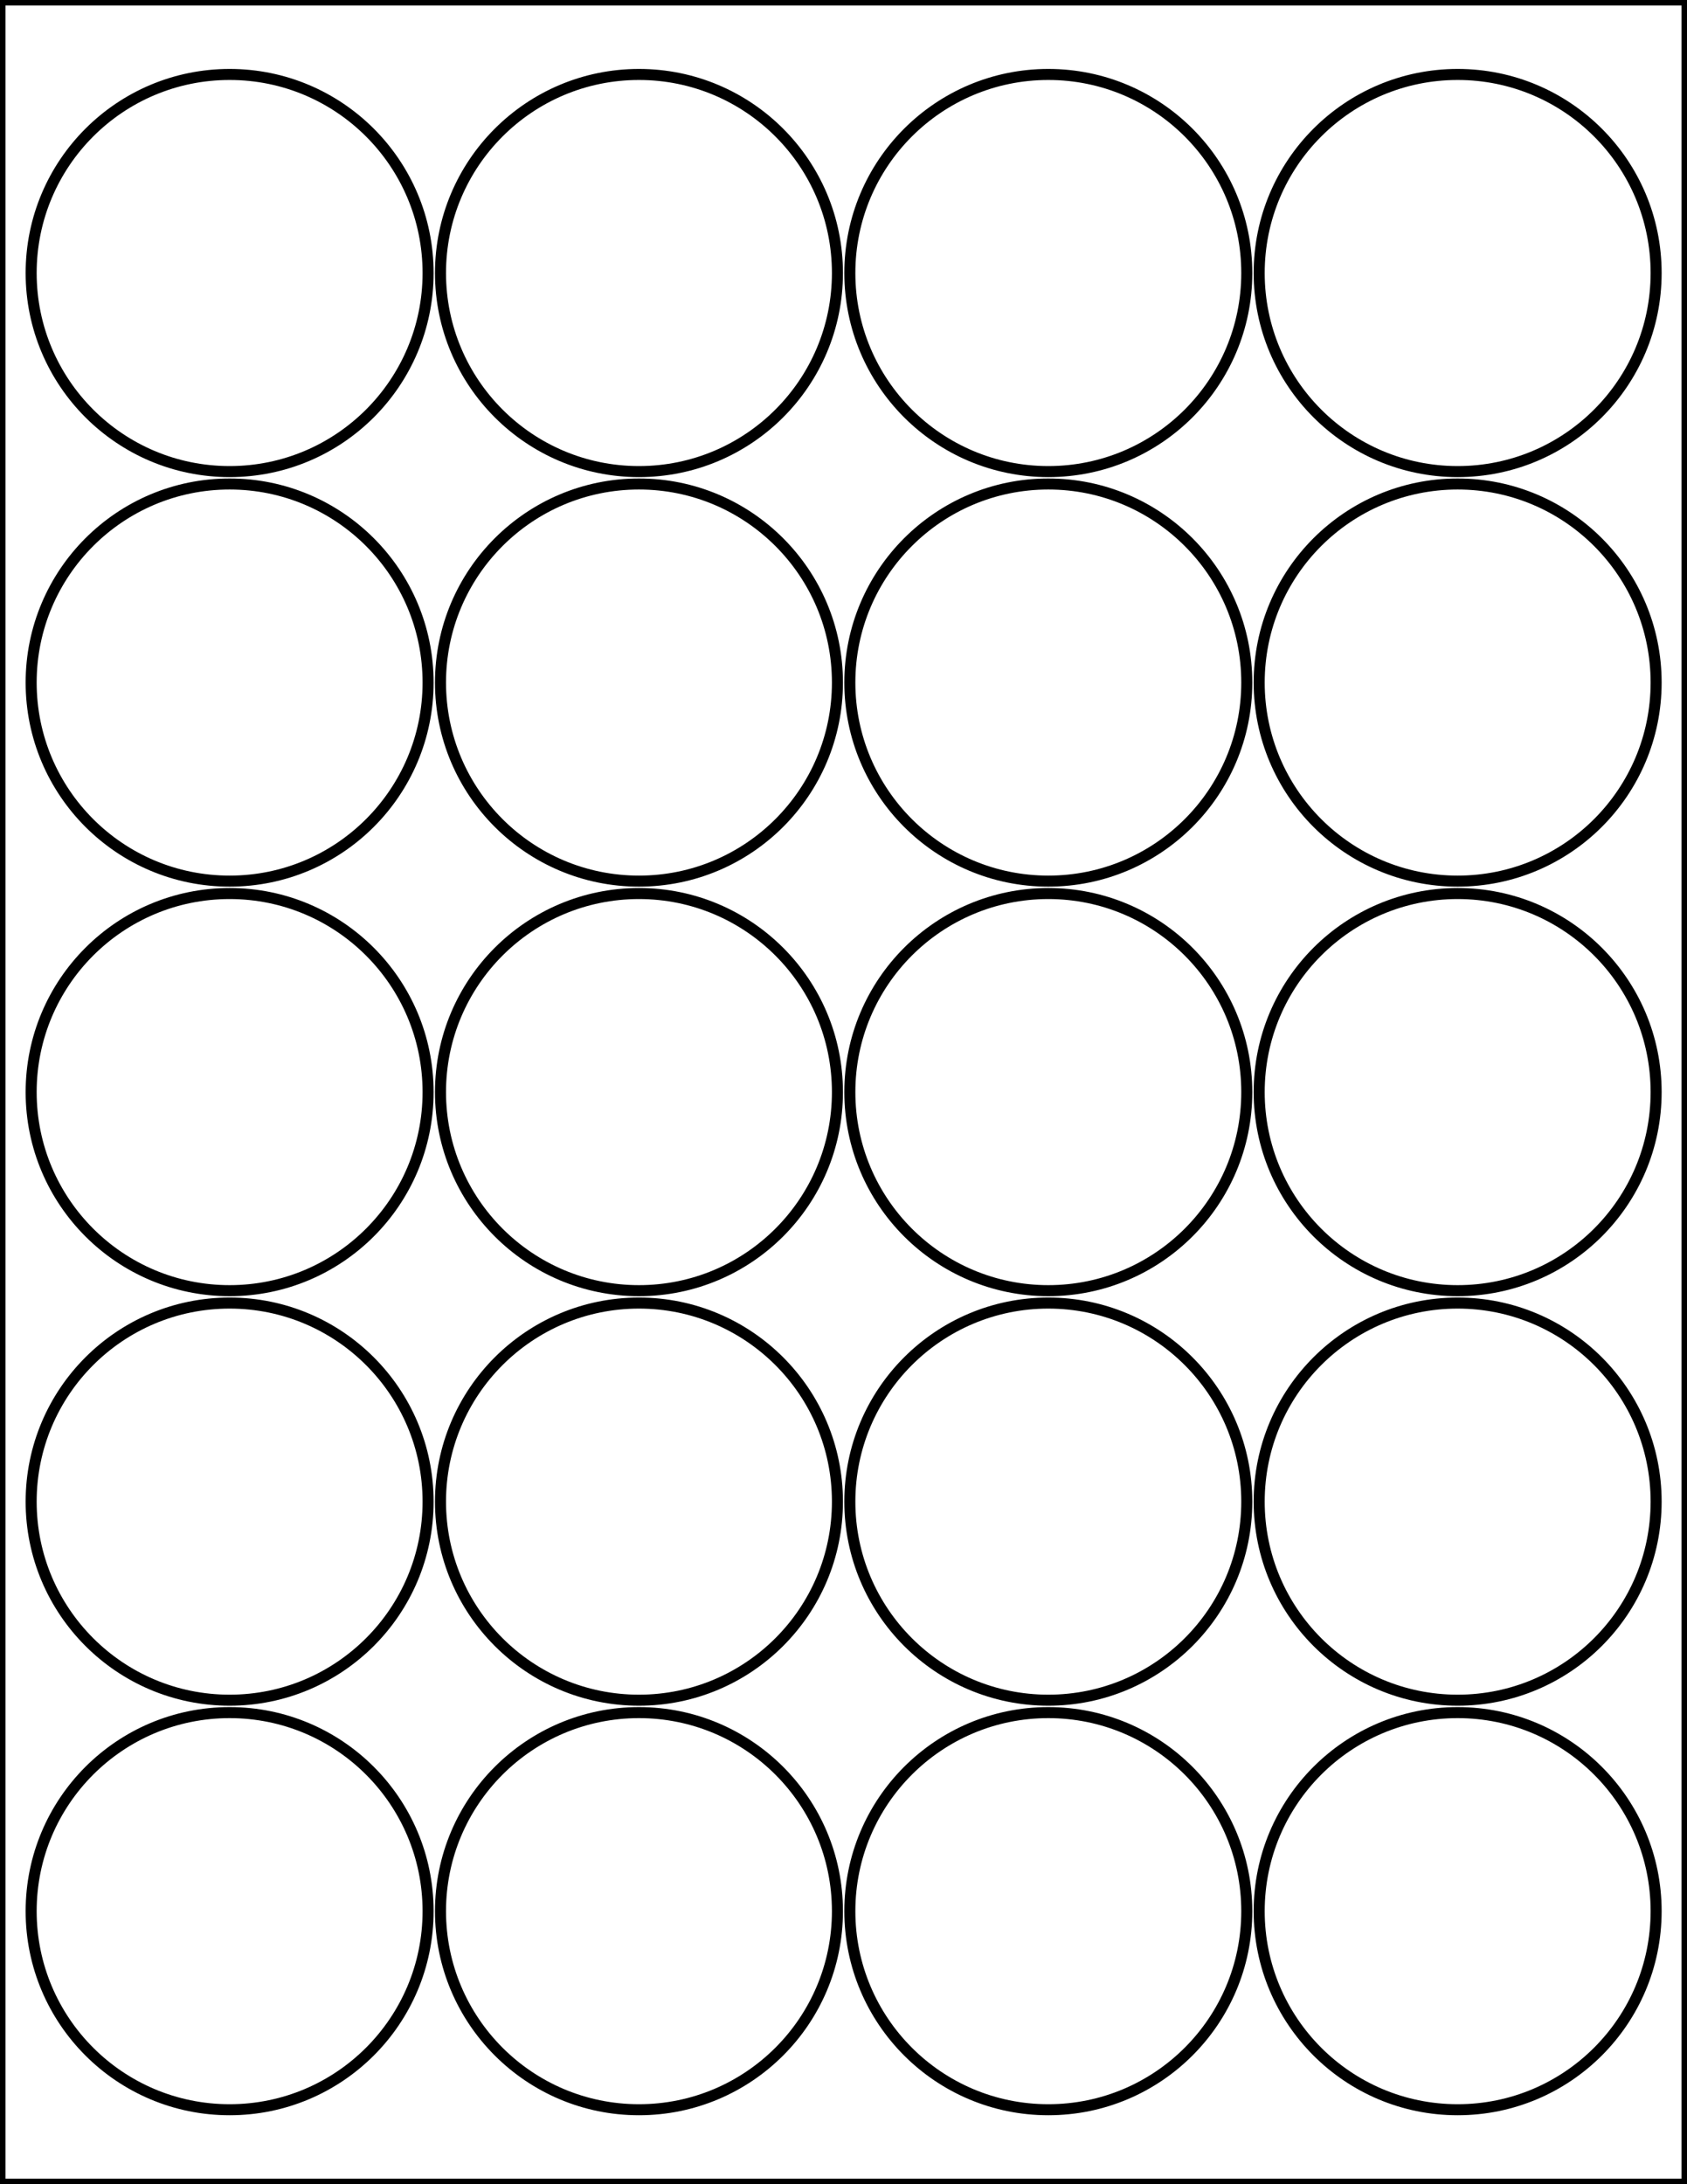
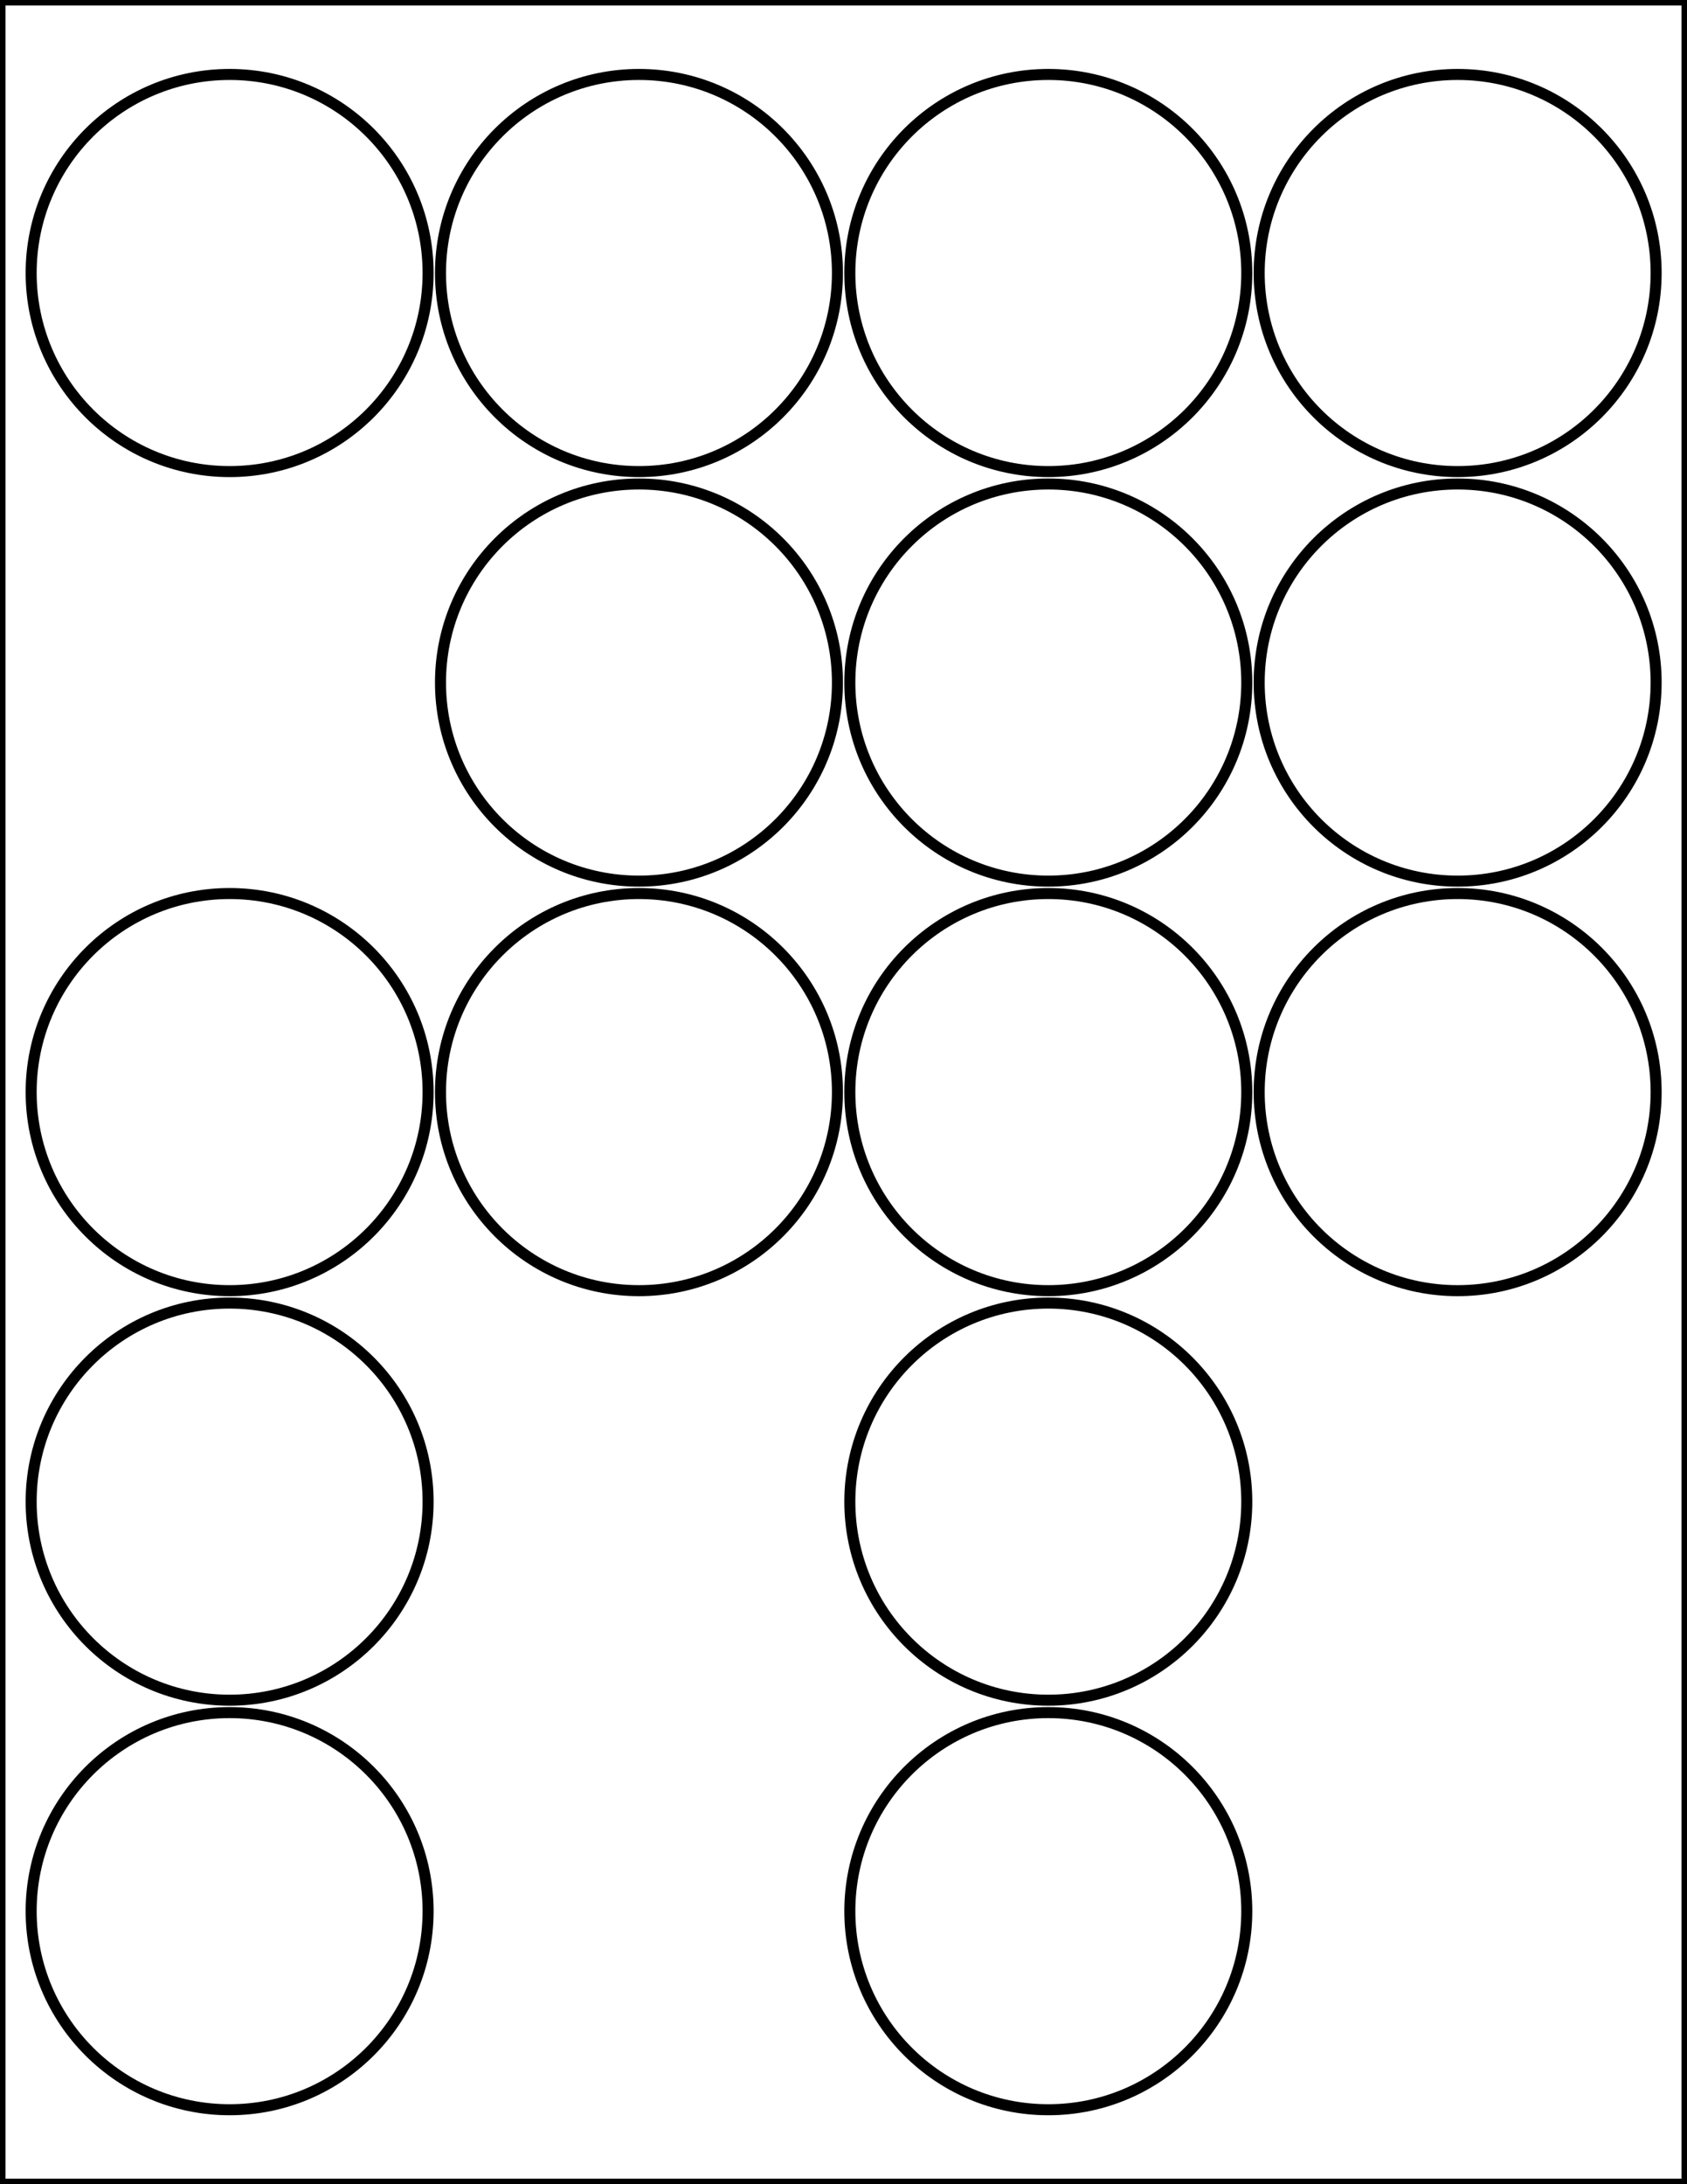
<svg xmlns="http://www.w3.org/2000/svg" version="1.1" id="Layer_1" x="0px" y="0px" viewBox="0 0 612 792" style="enable-background:new 0 0 612 792;" xml:space="preserve">
  <style type="text/css">
	.st0{fill:none;stroke:#000000;stroke-width:4;stroke-miterlimit:2.613;}
</style>
-   <circle class="st0" cx="83.3" cy="247.5" r="72" />
  <circle class="st0" cx="83.3" cy="544.5" r="72" />
  <circle class="st0" cx="83.3" cy="396" r="72" />
  <circle class="st0" cx="83.3" cy="99" r="72" />
  <circle class="st0" cx="83.3" cy="693" r="72" />
  <circle class="st0" cx="231.8" cy="247.5" r="72" />
-   <circle class="st0" cx="231.8" cy="544.5" r="72" />
  <circle class="st0" cx="231.8" cy="396" r="72" />
  <circle class="st0" cx="231.8" cy="99" r="72" />
-   <circle class="st0" cx="231.8" cy="693" r="72" />
  <circle class="st0" cx="380.3" cy="247.5" r="72" />
  <circle class="st0" cx="380.3" cy="544.5" r="72" />
  <circle class="st0" cx="380.3" cy="396" r="72" />
  <circle class="st0" cx="380.3" cy="99" r="72" />
  <circle class="st0" cx="380.3" cy="693" r="72" />
  <circle class="st0" cx="528.8" cy="247.5" r="72" />
-   <circle class="st0" cx="528.8" cy="544.5" r="72" />
  <circle class="st0" cx="528.8" cy="396" r="72" />
  <circle class="st0" cx="528.8" cy="99" r="72" />
-   <circle class="st0" cx="528.8" cy="693" r="72" />
  <rect class="st0" width="612" height="792" />
</svg>